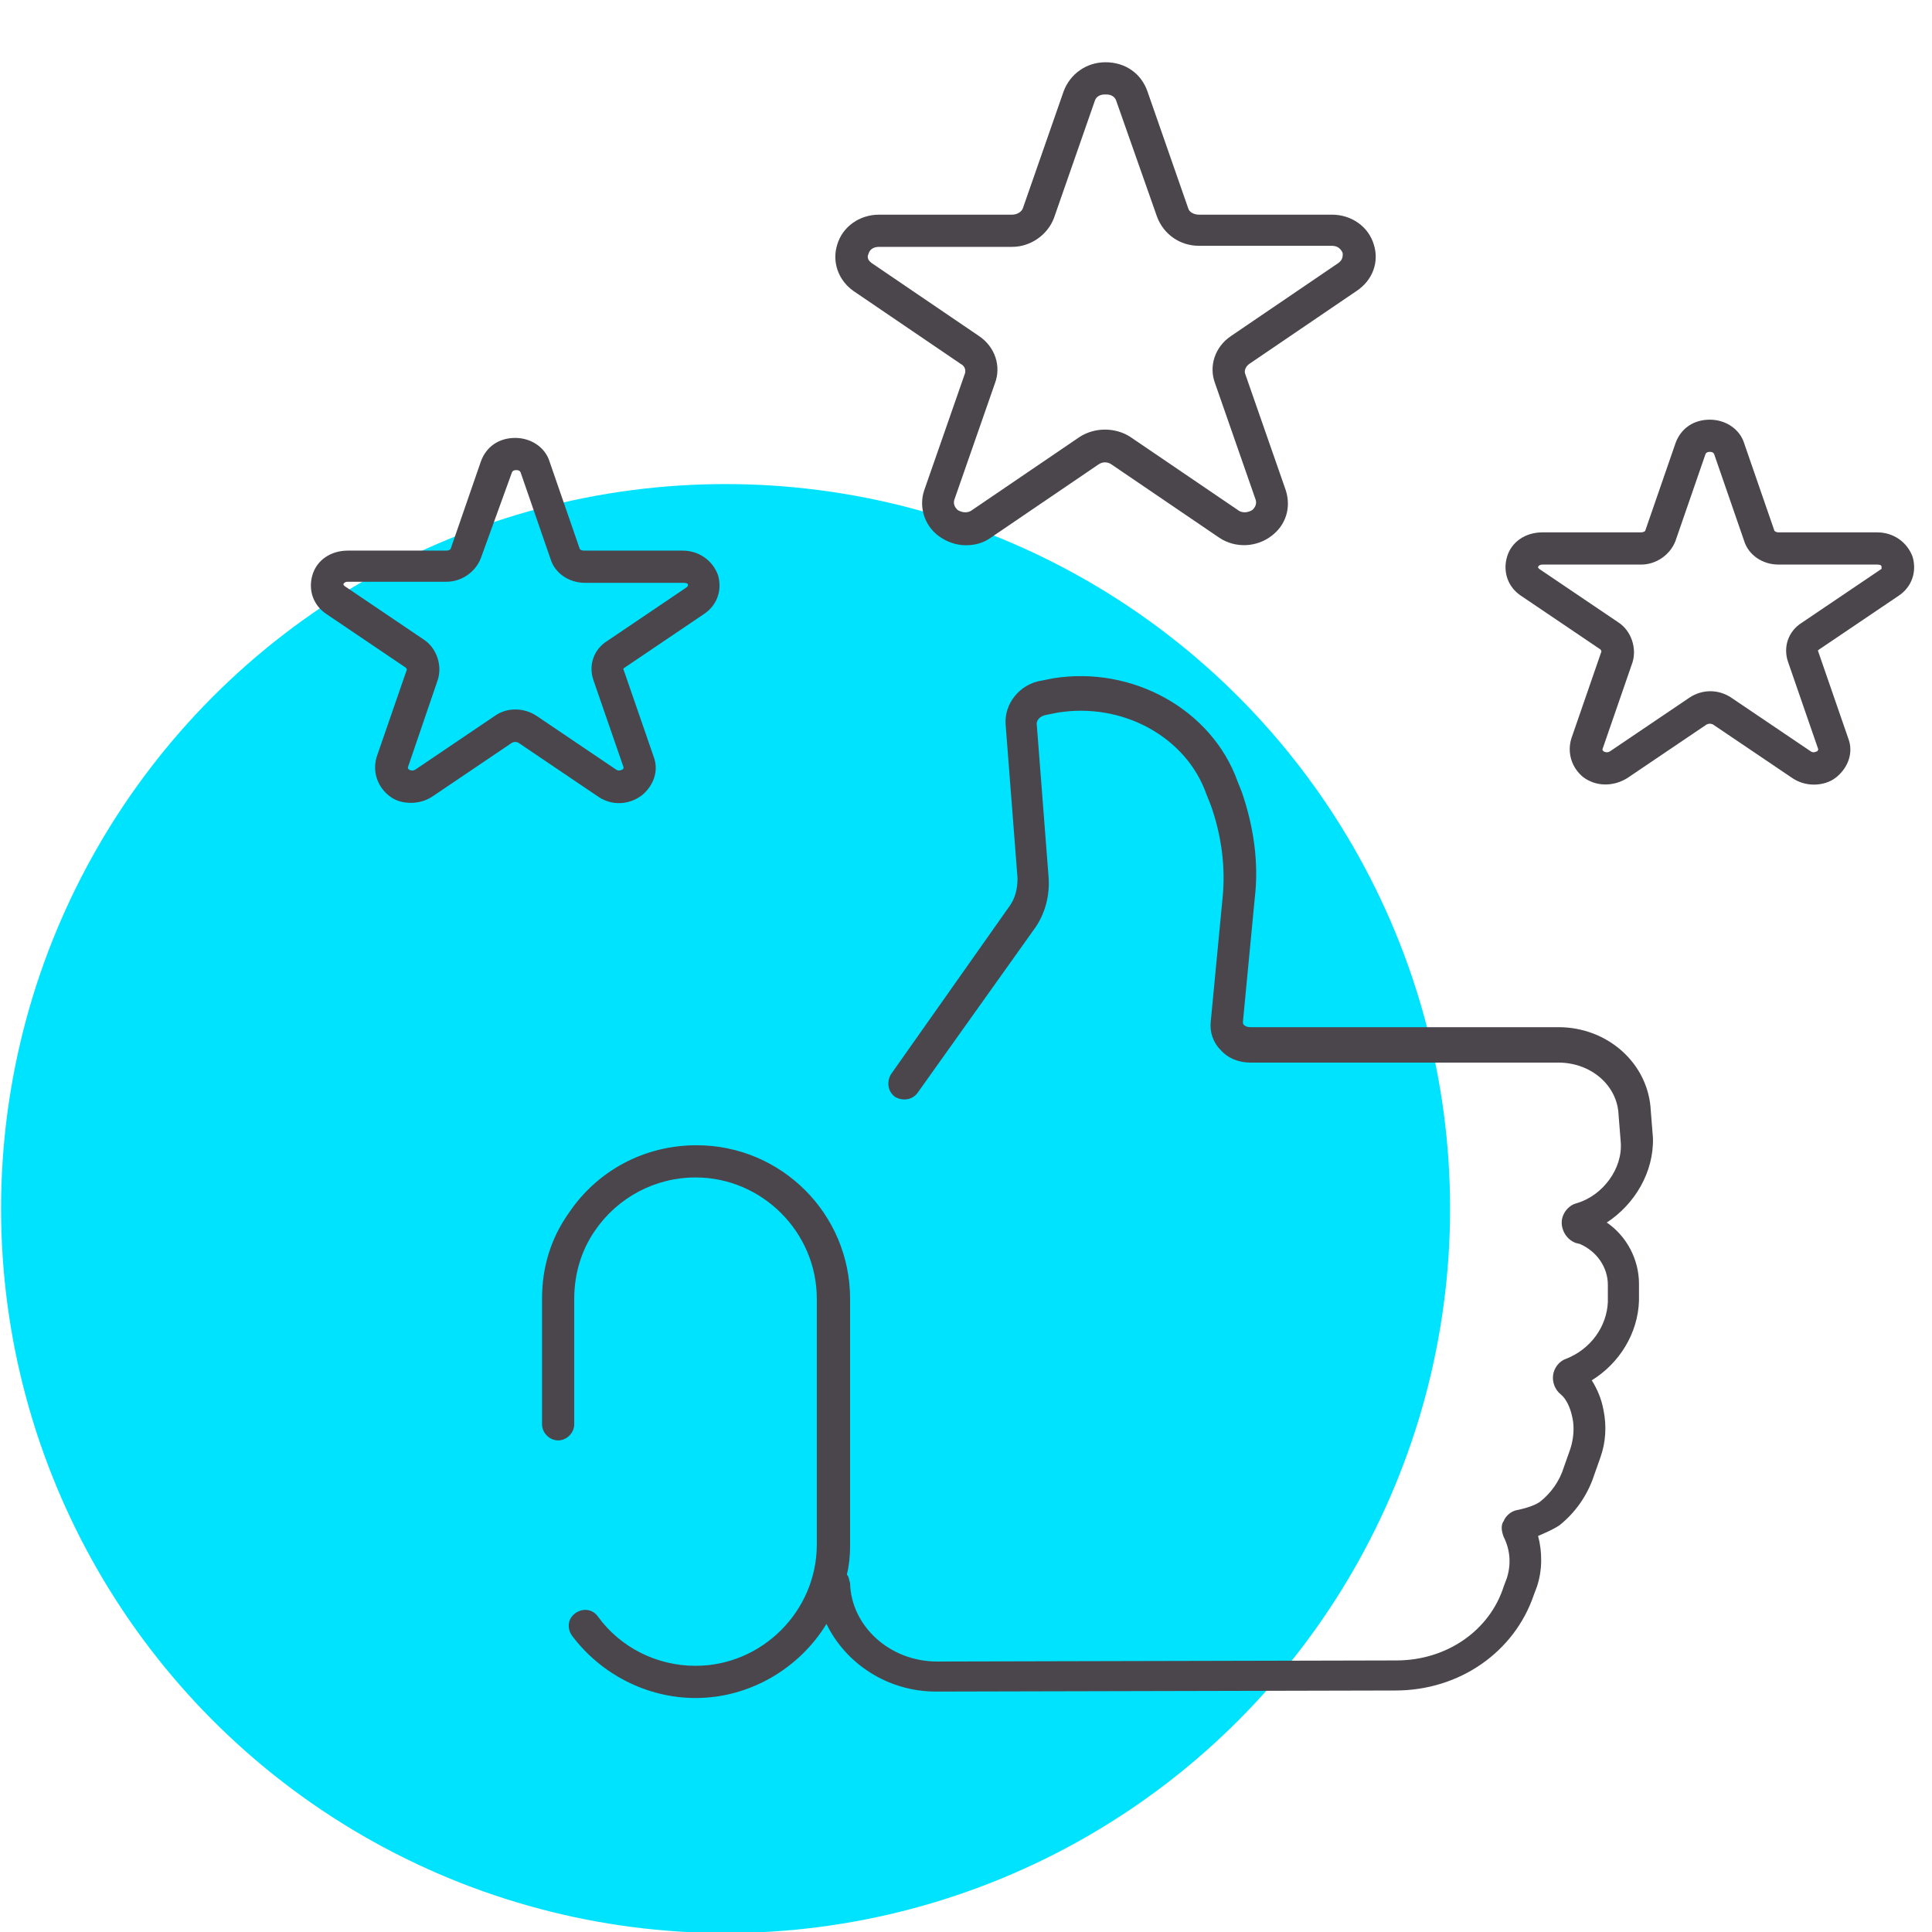
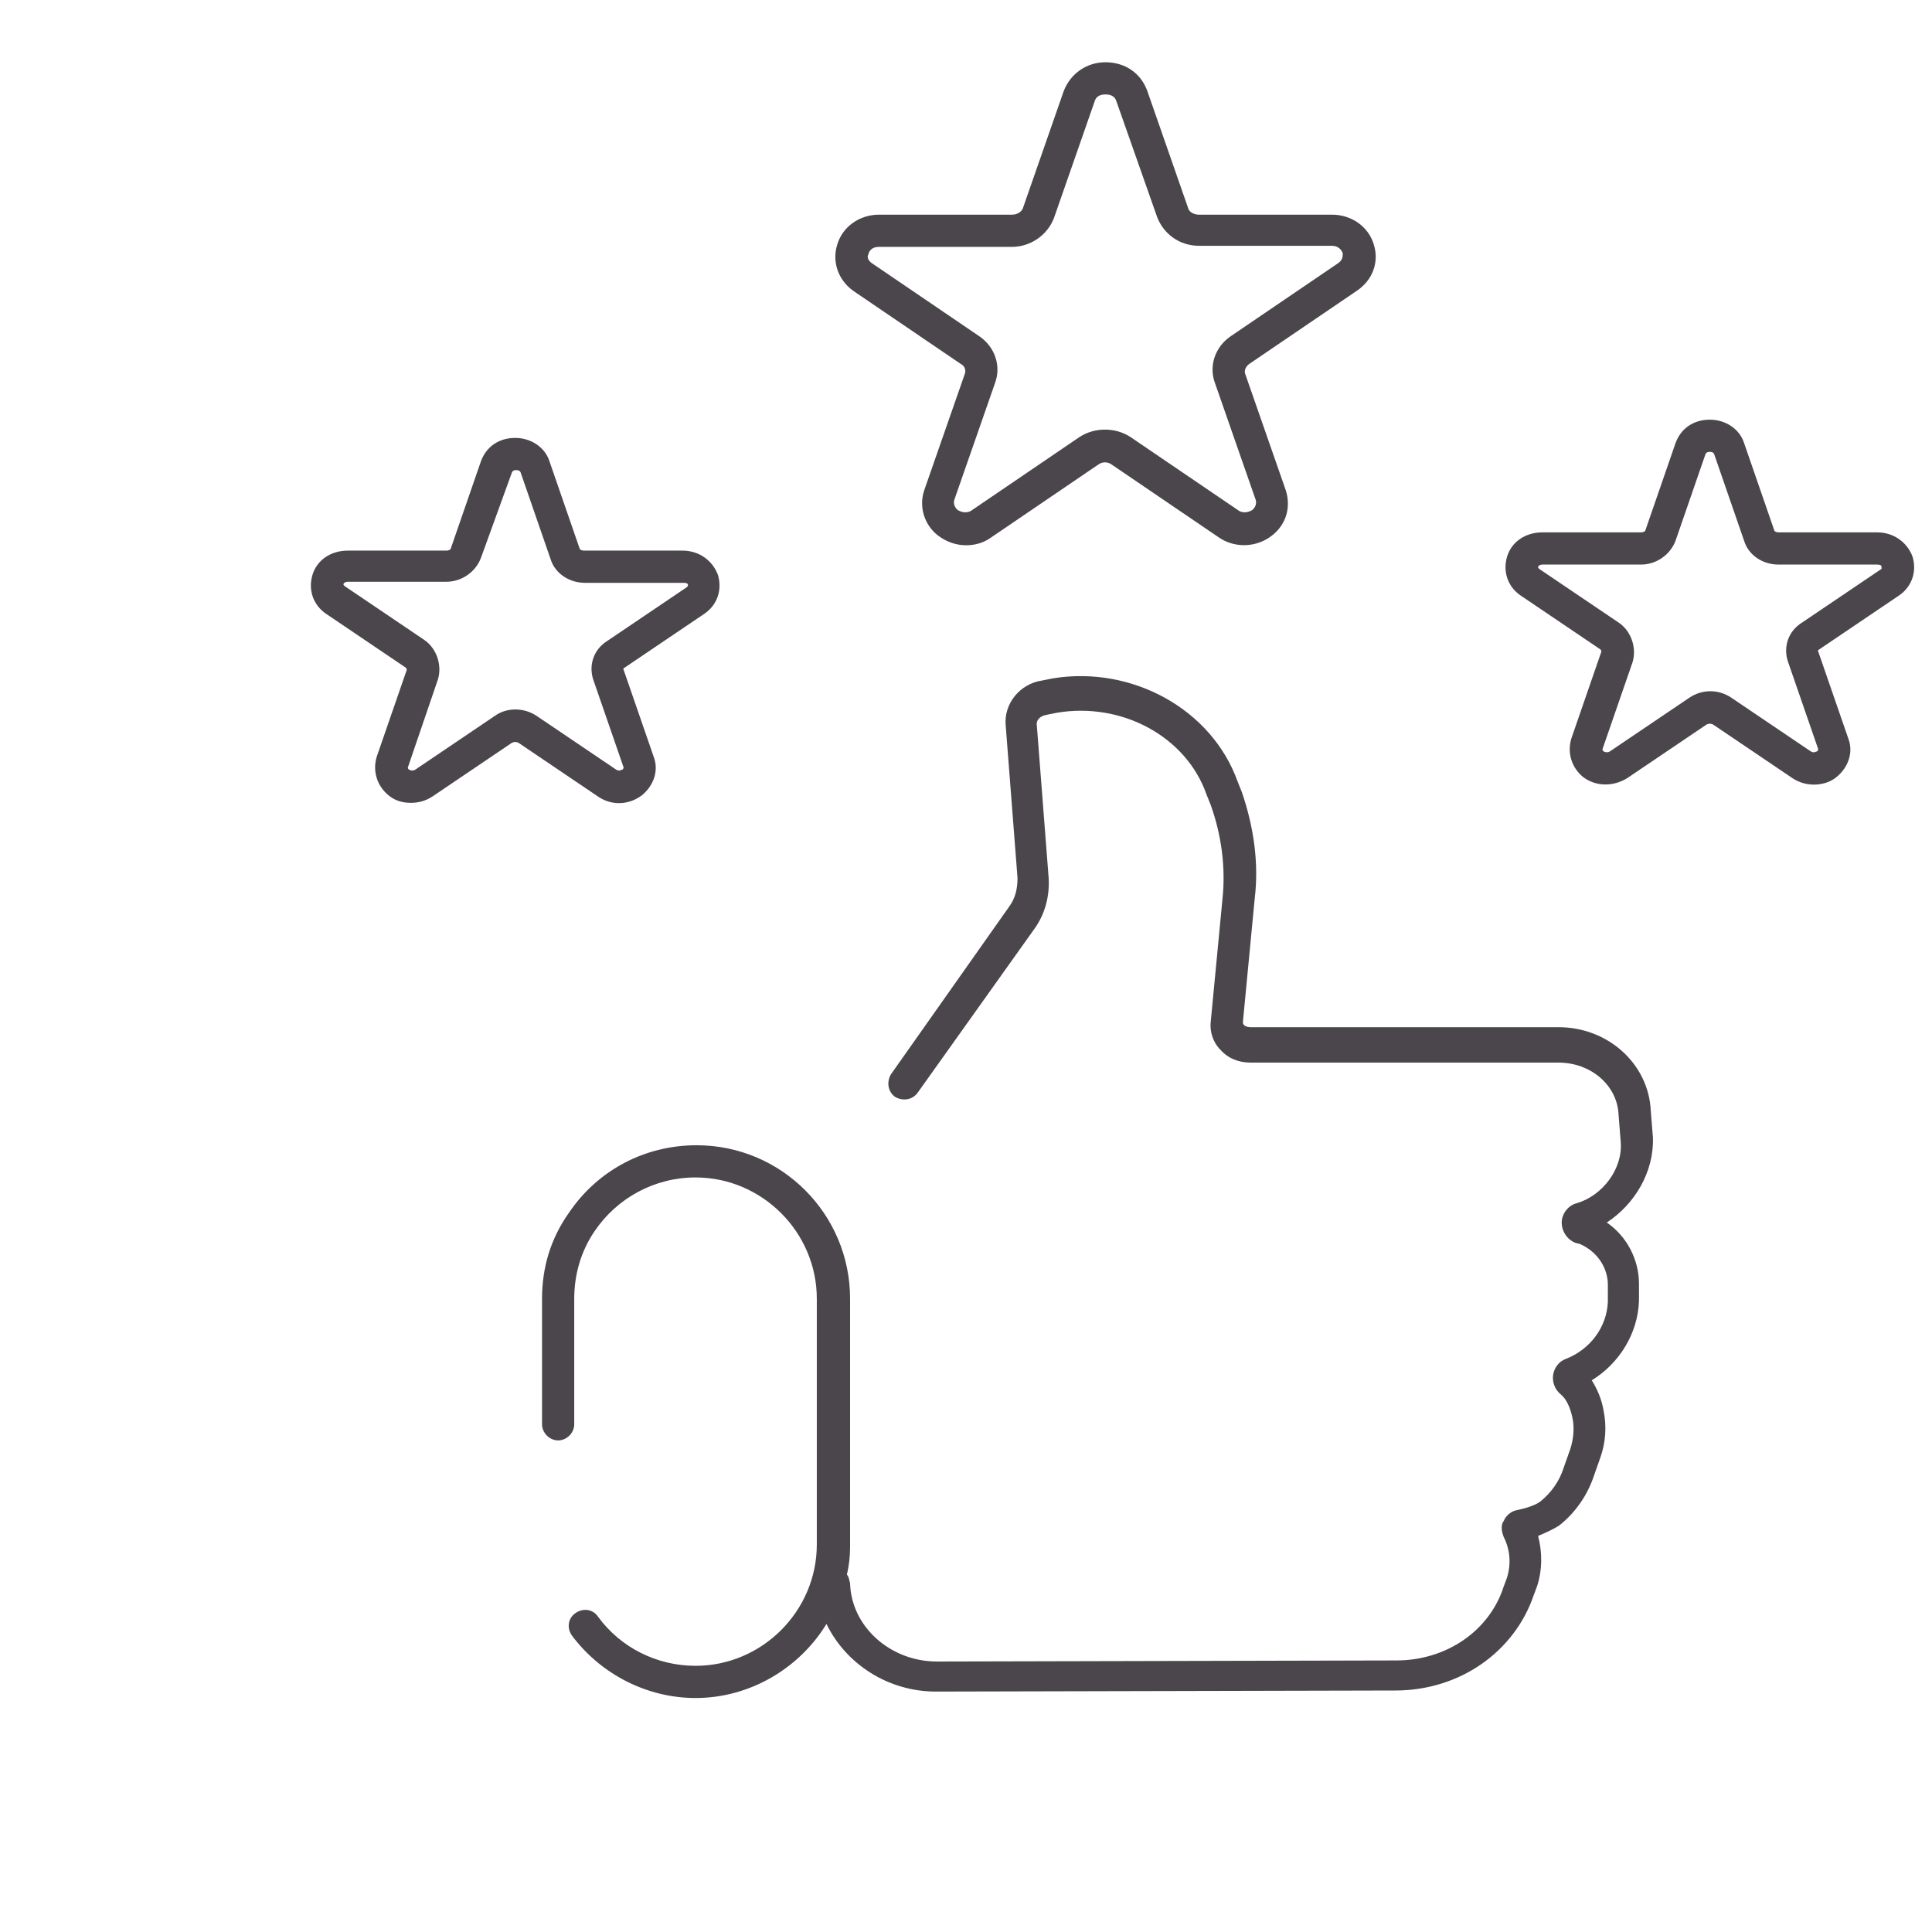
<svg xmlns="http://www.w3.org/2000/svg" version="1.1" id="Layer_1" x="0px" y="0px" viewBox="0 0 180 180" style="enable-background:new 0 0 180 180;" xml:space="preserve">
  <style type="text/css">
	.st0{fill:#00E3FF;}
	.st1{fill:#4B454C;}
</style>
-   <circle id="icon-bg" class="st0" cx="67.6" cy="112.6" r="67.5" />
  <path id="icon" class="st1" d="M149.7,113.9c1.9,1.3,3,3.5,3,5.7l0,1.6c-0.1,3-1.8,5.8-4.4,7.4c0.5,0.8,0.9,1.7,1.1,2.8  c0.3,1.5,0.2,3-0.3,4.4l-0.6,1.7c-0.6,1.8-1.7,3.4-3.2,4.6c-0.6,0.4-1.3,0.7-2,1c0.4,1.5,0.4,3.2-0.1,4.7l-0.3,0.8  c-1.8,5.3-6.9,8.9-12.9,8.9l-42.8,0.1c0,0,0,0,0,0c-4.5,0-8.4-2.6-10.2-6.3c-2.5,4.1-7.1,6.9-12.2,6.9c-4.5,0-8.8-2.2-11.5-5.8  c-0.5-0.7-0.4-1.6,0.3-2.1c0.7-0.5,1.6-0.4,2.1,0.3c2.1,2.9,5.5,4.6,9.1,4.6c6.2,0,11.3-5.1,11.3-11.3V121c0-6.2-5.1-11.3-11.3-11.3  c-3.8,0-7.3,1.9-9.4,5c-1.3,1.9-1.9,4.1-1.9,6.3v11.7c0,0.8-0.7,1.5-1.5,1.5s-1.5-0.7-1.5-1.5V121c0-2.9,0.8-5.6,2.5-8  c2.7-4,7.1-6.3,11.9-6.3c7.9,0,14.3,6.4,14.3,14.3v23.1c0,0.9-0.1,1.8-0.3,2.6c0.2,0.2,0.2,0.5,0.3,0.8c0.1,4,3.7,7.3,8.1,7.3  c0,0,0,0,0,0l42.8-0.1c4.7,0,8.7-2.8,10-6.9l0.3-0.8c0.4-1.3,0.3-2.6-0.3-3.8c-0.2-0.5-0.3-1.1,0-1.5c0.2-0.5,0.7-0.9,1.2-1  c1-0.2,1.8-0.5,2.2-0.8c1-0.8,1.8-1.9,2.2-3.2l0.6-1.7c0.3-0.9,0.4-2,0.2-2.9c-0.2-1-0.6-1.8-1.1-2.2c-0.5-0.4-0.8-1.1-0.7-1.8  c0.1-0.7,0.6-1.3,1.2-1.5c2.3-0.9,3.8-3,3.9-5.3l0-1.6c0-1.6-1-3.1-2.6-3.8l-0.4-0.1c-0.8-0.3-1.3-1.1-1.3-1.9  c0-0.8,0.6-1.6,1.4-1.8c2.4-0.7,4.3-3.2,4.1-5.7l-0.2-2.5c-0.1-2.8-2.6-4.9-5.6-4.9h-28.7c-1.1,0-2.1-0.4-2.8-1.2  c-0.7-0.7-1-1.7-0.9-2.6l1.1-11.5c0.3-2.9-0.1-5.9-1.1-8.7l-0.4-1c-1.9-5.4-7.9-8.6-13.9-7.6l-1,0.2c-0.6,0.1-1,0.5-0.9,1l1.1,14.2  c0.1,1.6-0.3,3.3-1.3,4.7l-10.9,15.3c-0.5,0.7-1.4,0.8-2.1,0.4c-0.7-0.5-0.8-1.4-0.4-2.1L94,84.5c0.6-0.8,0.8-1.7,0.8-2.7l-1.1-14.2  c-0.2-2,1.3-3.9,3.4-4.2l1-0.2c7.4-1.2,14.8,2.9,17.2,9.6l0.4,1c1.1,3.2,1.6,6.6,1.2,9.9l-1.1,11.5c0,0.1,0,0.2,0.1,0.3  c0.1,0.1,0.3,0.2,0.6,0.2h28.7c4.6,0,8.4,3.4,8.6,7.8l0.2,2.5C154.1,109.2,152.3,112.2,149.7,113.9z M78,22.8  c0.5-1.7,2.1-2.8,3.9-2.8h12.4c0.5,0,0.9-0.3,1-0.6l3.8-10.9c0.6-1.6,2.1-2.7,3.9-2.7c0,0,0,0,0,0c1.8,0,3.3,1,3.9,2.7c0,0,0,0,0,0  l3.8,10.9c0.1,0.4,0.6,0.6,1,0.6h12.4c1.8,0,3.4,1.1,3.9,2.8c0.5,1.6-0.1,3.3-1.6,4.3l-10,6.8c-0.3,0.2-0.5,0.6-0.4,0.9l3.8,10.9  c0.5,1.6,0,3.2-1.3,4.2c-1.4,1.1-3.4,1.2-4.9,0.2l-10-6.8c-0.4-0.3-0.9-0.3-1.3,0l-10,6.8c-0.7,0.5-1.5,0.7-2.3,0.7  c-0.9,0-1.8-0.3-2.6-0.9c-1.3-1-1.8-2.7-1.3-4.2l3.8-10.9c0.1-0.3,0-0.7-0.4-0.9l-10-6.8C78.1,26.1,77.5,24.4,78,22.8z M81.2,24.5  l10,6.8c1.5,1,2.1,2.8,1.5,4.4l-3.8,10.9c-0.1,0.4,0.1,0.7,0.3,0.9c0.3,0.2,0.9,0.4,1.4,0l10-6.8c1.4-0.9,3.3-0.9,4.7,0l10,6.8  c0.5,0.4,1.1,0.2,1.4,0c0.2-0.2,0.4-0.5,0.3-0.9l-3.8-10.9c-0.6-1.6,0-3.4,1.5-4.4l10-6.8c0.4-0.3,0.4-0.6,0.4-0.9  c-0.1-0.3-0.4-0.7-1-0.7h-12.4c-1.8,0-3.3-1.1-3.9-2.7L104,9.4v0c-0.2-0.6-0.8-0.6-1-0.6c-0.2,0-0.8,0-1,0.6l-3.8,10.9  C97.6,21.9,96,23,94.3,23H81.9c-0.6,0-0.9,0.3-1,0.7C80.8,23.9,80.8,24.2,81.2,24.5z M176.9,55.5l-7.4,5c0,0-0.2,0.1-0.1,0.2  l2.8,8.1c0.5,1.3,0,2.7-1.1,3.6c-0.6,0.5-1.4,0.7-2.1,0.7c-0.7,0-1.4-0.2-2-0.6l-7.4-5c-0.2-0.1-0.4-0.1-0.6,0l-7.4,5  c-1.3,0.8-2.9,0.8-4.1-0.1c-1.1-0.9-1.5-2.3-1.1-3.6l2.8-8.1c0-0.1-0.1-0.2-0.1-0.2l-7.4-5c-1.2-0.8-1.7-2.2-1.3-3.6  c0.4-1.4,1.7-2.3,3.3-2.3h9.2c0.2,0,0.4-0.1,0.4-0.2l2.8-8.1c0.5-1.4,1.7-2.2,3.2-2.2c0,0,0,0,0,0c1.5,0,2.8,0.9,3.2,2.2  c0,0,0,0,0,0l2.8,8.1c0,0.1,0.2,0.2,0.4,0.2h9.2c1.5,0,2.8,0.9,3.3,2.3C178.6,53.3,178.1,54.7,176.9,55.5z M175.3,52.8  c0-0.1-0.1-0.2-0.4-0.2h-9.2c-1.5,0-2.8-0.9-3.2-2.2l-2.8-8.1c-0.1-0.2-0.3-0.2-0.4-0.2c-0.1,0-0.3,0-0.4,0.2l-2.8,8.1  c-0.5,1.3-1.8,2.2-3.2,2.2h-9.2c-0.3,0-0.4,0.2-0.4,0.2c0,0.1,0,0.1,0.1,0.2l7.4,5c1.2,0.8,1.7,2.4,1.3,3.7l-2.8,8.1  c0,0.1,0,0.1,0.1,0.2c0,0,0.3,0.2,0.6,0l7.4-5c1.2-0.8,2.7-0.8,3.9,0l7.4,5c0.3,0.2,0.5,0,0.6,0c0.1-0.1,0.1-0.2,0.1-0.2l-2.8-8.1  c-0.5-1.4,0-2.9,1.3-3.7l7.4-5C175.3,52.9,175.3,52.9,175.3,52.8z M55.7,74.2l-7.4-5c-0.2-0.1-0.4-0.1-0.6,0l-7.4,5  c-0.6,0.4-1.3,0.6-2,0.6c-0.8,0-1.5-0.2-2.1-0.7c-1.1-0.9-1.5-2.3-1.1-3.6l2.8-8.1c0-0.1-0.1-0.2-0.1-0.2l-7.4-5  c-1.2-0.8-1.7-2.2-1.3-3.6c0.4-1.4,1.7-2.3,3.3-2.3h9.2c0.2,0,0.4-0.1,0.4-0.2l2.8-8.1c0.5-1.4,1.7-2.2,3.2-2.2  c1.5,0,2.8,0.9,3.2,2.2l2.8,8.1c0,0.1,0.2,0.2,0.4,0.2h9.2c1.5,0,2.8,0.9,3.3,2.3c0.4,1.4-0.1,2.8-1.3,3.6l-7.4,5  c0,0-0.2,0.1-0.1,0.2l2.8,8.1c0.5,1.3,0,2.7-1.1,3.6C58.6,75,57,75.1,55.7,74.2z M50,66.7l7.4,5c0.3,0.2,0.5,0,0.6,0  c0.1-0.1,0.1-0.2,0.1-0.2l-2.8-8.1c-0.5-1.4,0-2.9,1.3-3.7l7.4-5c0.1-0.1,0.1-0.2,0.1-0.2c0-0.1-0.1-0.2-0.4-0.2h-9.2  c-1.5,0-2.8-0.9-3.2-2.2l-2.8-8.1c-0.1-0.2-0.3-0.2-0.4-0.2c-0.1,0-0.3,0-0.4,0.2L44.8,52c-0.5,1.3-1.8,2.2-3.2,2.2h-9.2  c-0.3,0-0.4,0.2-0.4,0.2c0,0.1,0,0.1,0.1,0.2l7.4,5c1.2,0.8,1.7,2.4,1.3,3.7L38,71.5c0,0.1,0,0.1,0.1,0.2c0,0,0.3,0.2,0.6,0l7.4-5  C47.2,65.9,48.8,65.9,50,66.7z" />
</svg>